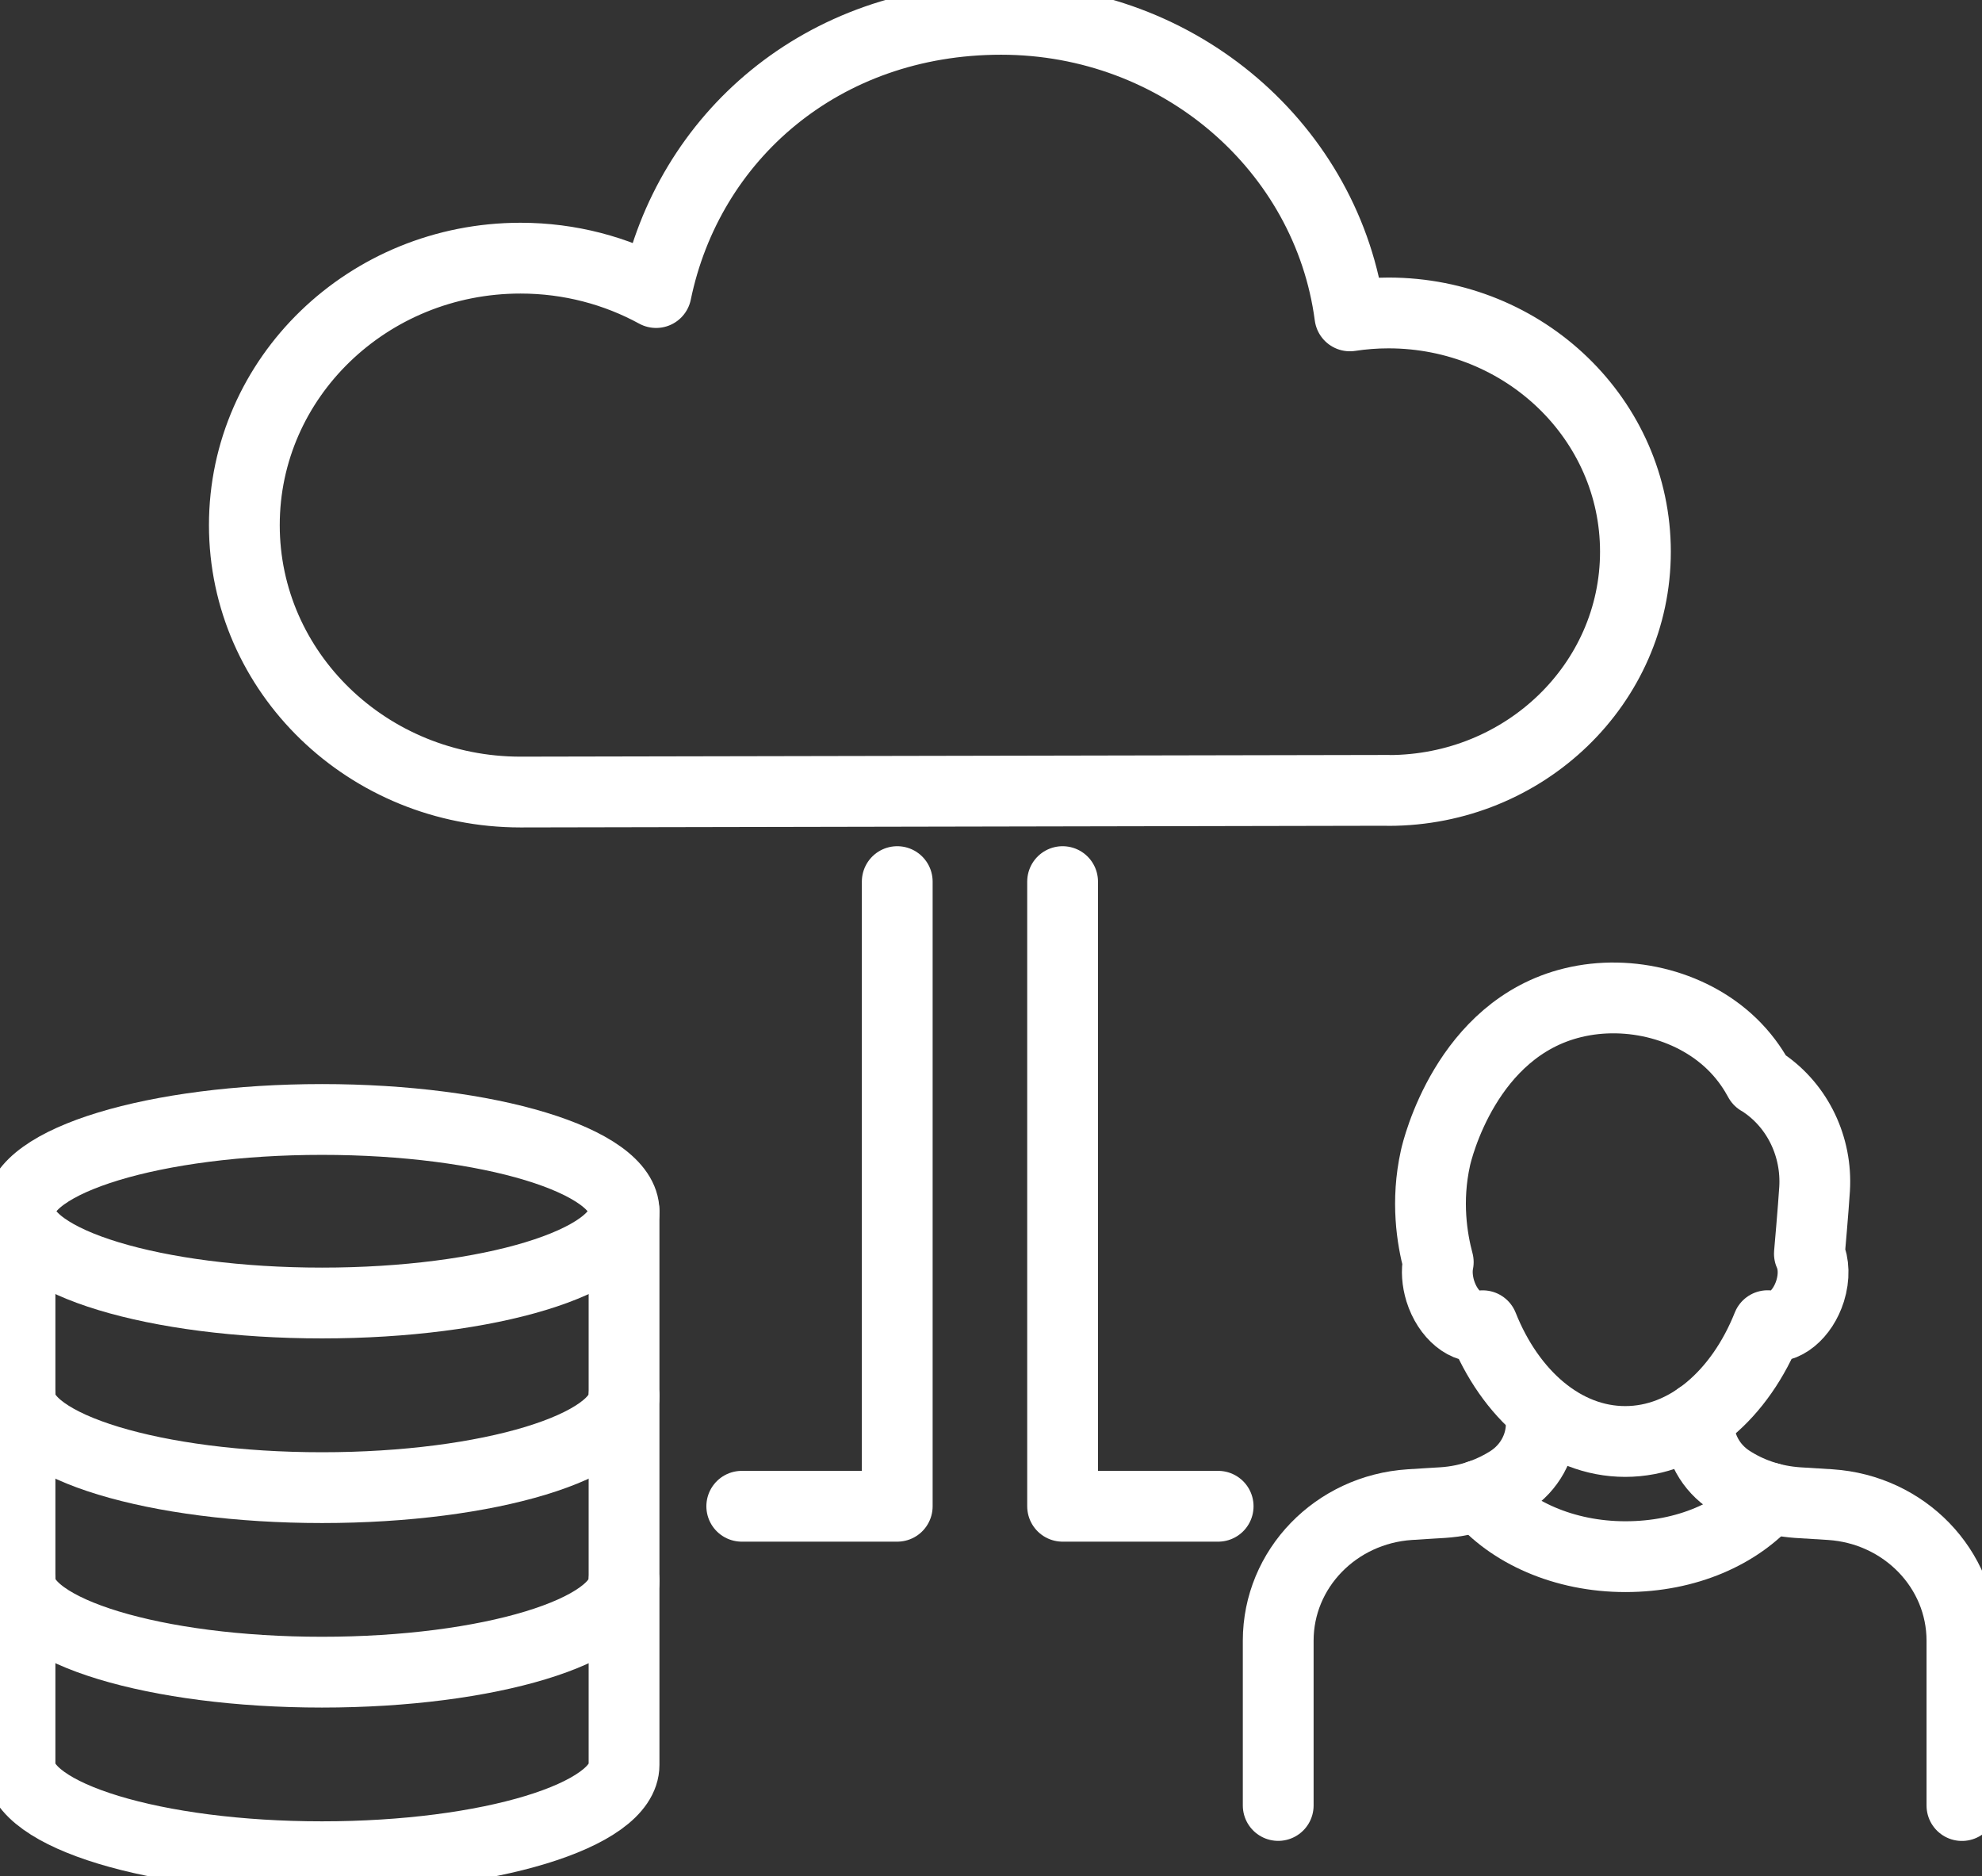
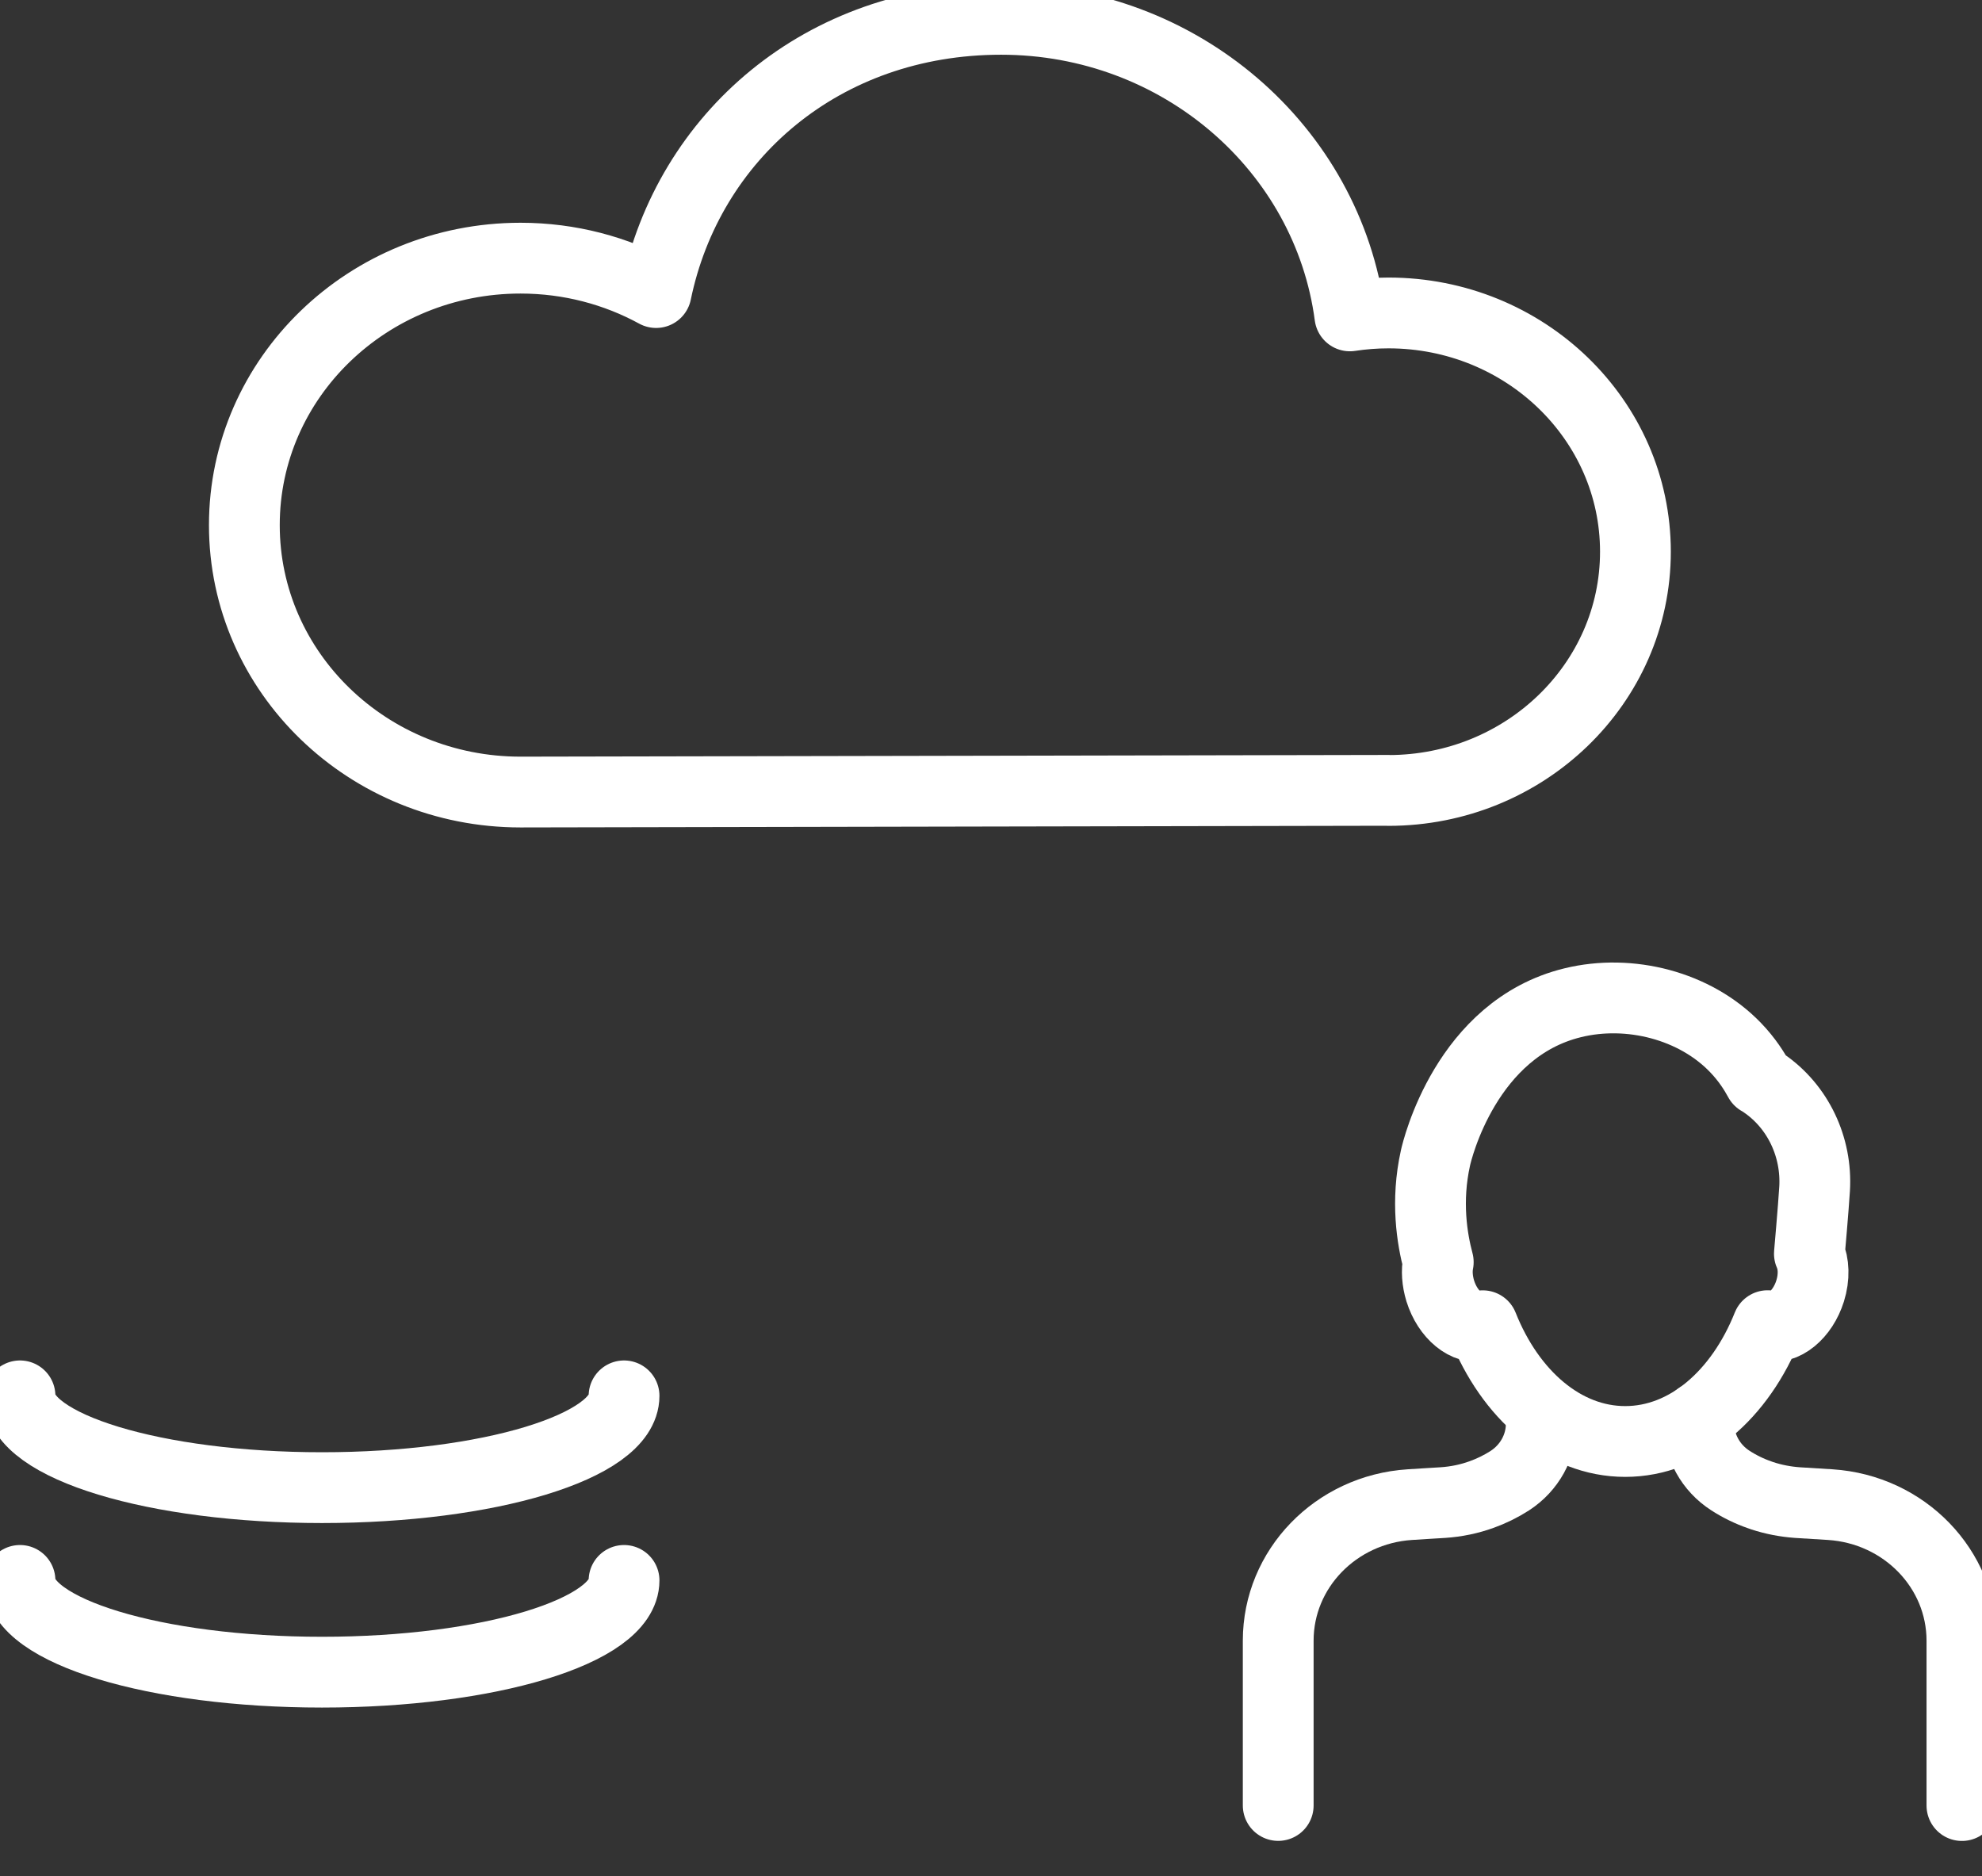
<svg xmlns="http://www.w3.org/2000/svg" width="56" height="53" viewBox="0 0 56 53" fill="none">
  <rect x="0" y="0" width="56" height="53" fill="#333333" stroke="none" />
  <g clip-path="url(#clip0_438_2780)">
    <path d="M39.229 22.331C43.083 22.331 46.208 19.312 46.208 15.586C46.208 11.86 43.085 8.841 39.229 8.841C38.859 8.841 38.495 8.87 38.14 8.924C37.516 4.2 33.342 0.546 28.285 0.546C23.227 0.546 19.446 3.864 18.538 8.265C17.406 7.647 16.099 7.293 14.707 7.293C10.398 7.293 6.904 10.669 6.904 14.835C6.904 19 10.398 22.376 14.707 22.376L39.227 22.328L39.229 22.331Z" stroke="white" stroke-width="2" stroke-linecap="round" stroke-linejoin="round" />
-     <path d="M9.098 36.811C13.811 36.811 17.632 35.651 17.632 34.219C17.632 32.787 13.811 31.626 9.098 31.626C4.385 31.626 0.565 32.787 0.565 34.219C0.565 35.651 4.385 36.811 9.098 36.811Z" stroke="white" stroke-width="2" stroke-linecap="round" stroke-linejoin="round" />
    <path d="M17.632 39.434C17.632 40.867 13.81 42.027 9.098 42.027C4.386 42.027 0.565 40.865 0.565 39.434" stroke="white" stroke-width="2" stroke-linecap="round" stroke-linejoin="round" />
    <path d="M17.632 44.648C17.632 46.081 13.81 47.24 9.098 47.24C4.386 47.24 0.565 46.078 0.565 44.648" stroke="white" stroke-width="2" stroke-linecap="round" stroke-linejoin="round" />
-     <path d="M17.632 34.219V49.861C17.632 51.294 13.81 52.454 9.098 52.454C4.386 52.454 0.565 51.292 0.565 49.861V34.219" stroke="white" stroke-width="2" stroke-linecap="round" stroke-linejoin="round" />
    <path d="M36.115 51.006V46.349C36.115 44.322 37.74 42.643 39.833 42.507L40.389 42.472L40.771 42.449C41.146 42.424 41.514 42.348 41.864 42.221C42.142 42.121 42.409 41.99 42.658 41.83C43.214 41.47 43.548 40.865 43.548 40.221V39.856" stroke="white" stroke-width="2" stroke-linecap="round" stroke-linejoin="round" />
    <path d="M48 40.039V40.218C48 40.863 48.334 41.468 48.89 41.826C49.15 41.994 49.428 42.13 49.718 42.23C49.742 42.239 49.767 42.248 49.792 42.256C50.111 42.361 50.441 42.424 50.777 42.449L51.715 42.507C53.808 42.645 55.433 44.322 55.433 46.352V51.008" stroke="white" stroke-width="2" stroke-linecap="round" stroke-linejoin="round" />
-     <path d="M41.799 42.243C42.664 43.285 44.188 43.977 45.925 43.977C47.663 43.977 49.116 43.318 49.993 42.317" stroke="white" stroke-width="2" stroke-linecap="round" stroke-linejoin="round" />
    <path d="M51.27 33.59C51.342 32.406 50.802 31.261 49.835 30.6C49.776 30.558 49.733 30.532 49.709 30.521C49.573 30.27 49.363 29.933 49.037 29.595C47.896 28.407 46.045 27.935 44.438 28.328C41.426 29.06 40.606 32.493 40.558 32.714C40.287 33.935 40.461 34.998 40.637 35.656C40.588 35.898 40.606 36.182 40.694 36.471C40.904 37.145 41.44 37.584 41.894 37.453C42.669 39.402 44.181 40.723 45.919 40.723C47.657 40.723 49.166 39.402 49.944 37.451C50.395 37.582 50.933 37.143 51.144 36.471C51.266 36.08 51.25 35.697 51.123 35.418C51.123 35.418 51.236 34.14 51.27 33.587V33.59Z" stroke="white" stroke-width="2" stroke-linecap="round" stroke-linejoin="round" />
-     <path d="M25.351 24.906V42.553H20.958" stroke="white" stroke-width="2" stroke-linecap="round" stroke-linejoin="round" />
-     <path d="M30.023 24.906V42.553H34.418" stroke="white" stroke-width="2" stroke-linecap="round" stroke-linejoin="round" />
  </g>
  <defs>
    <clipPath id="clip0_438_2780">
      <rect width="56" height="53" fill="white" />
    </clipPath>
  </defs>
</svg>